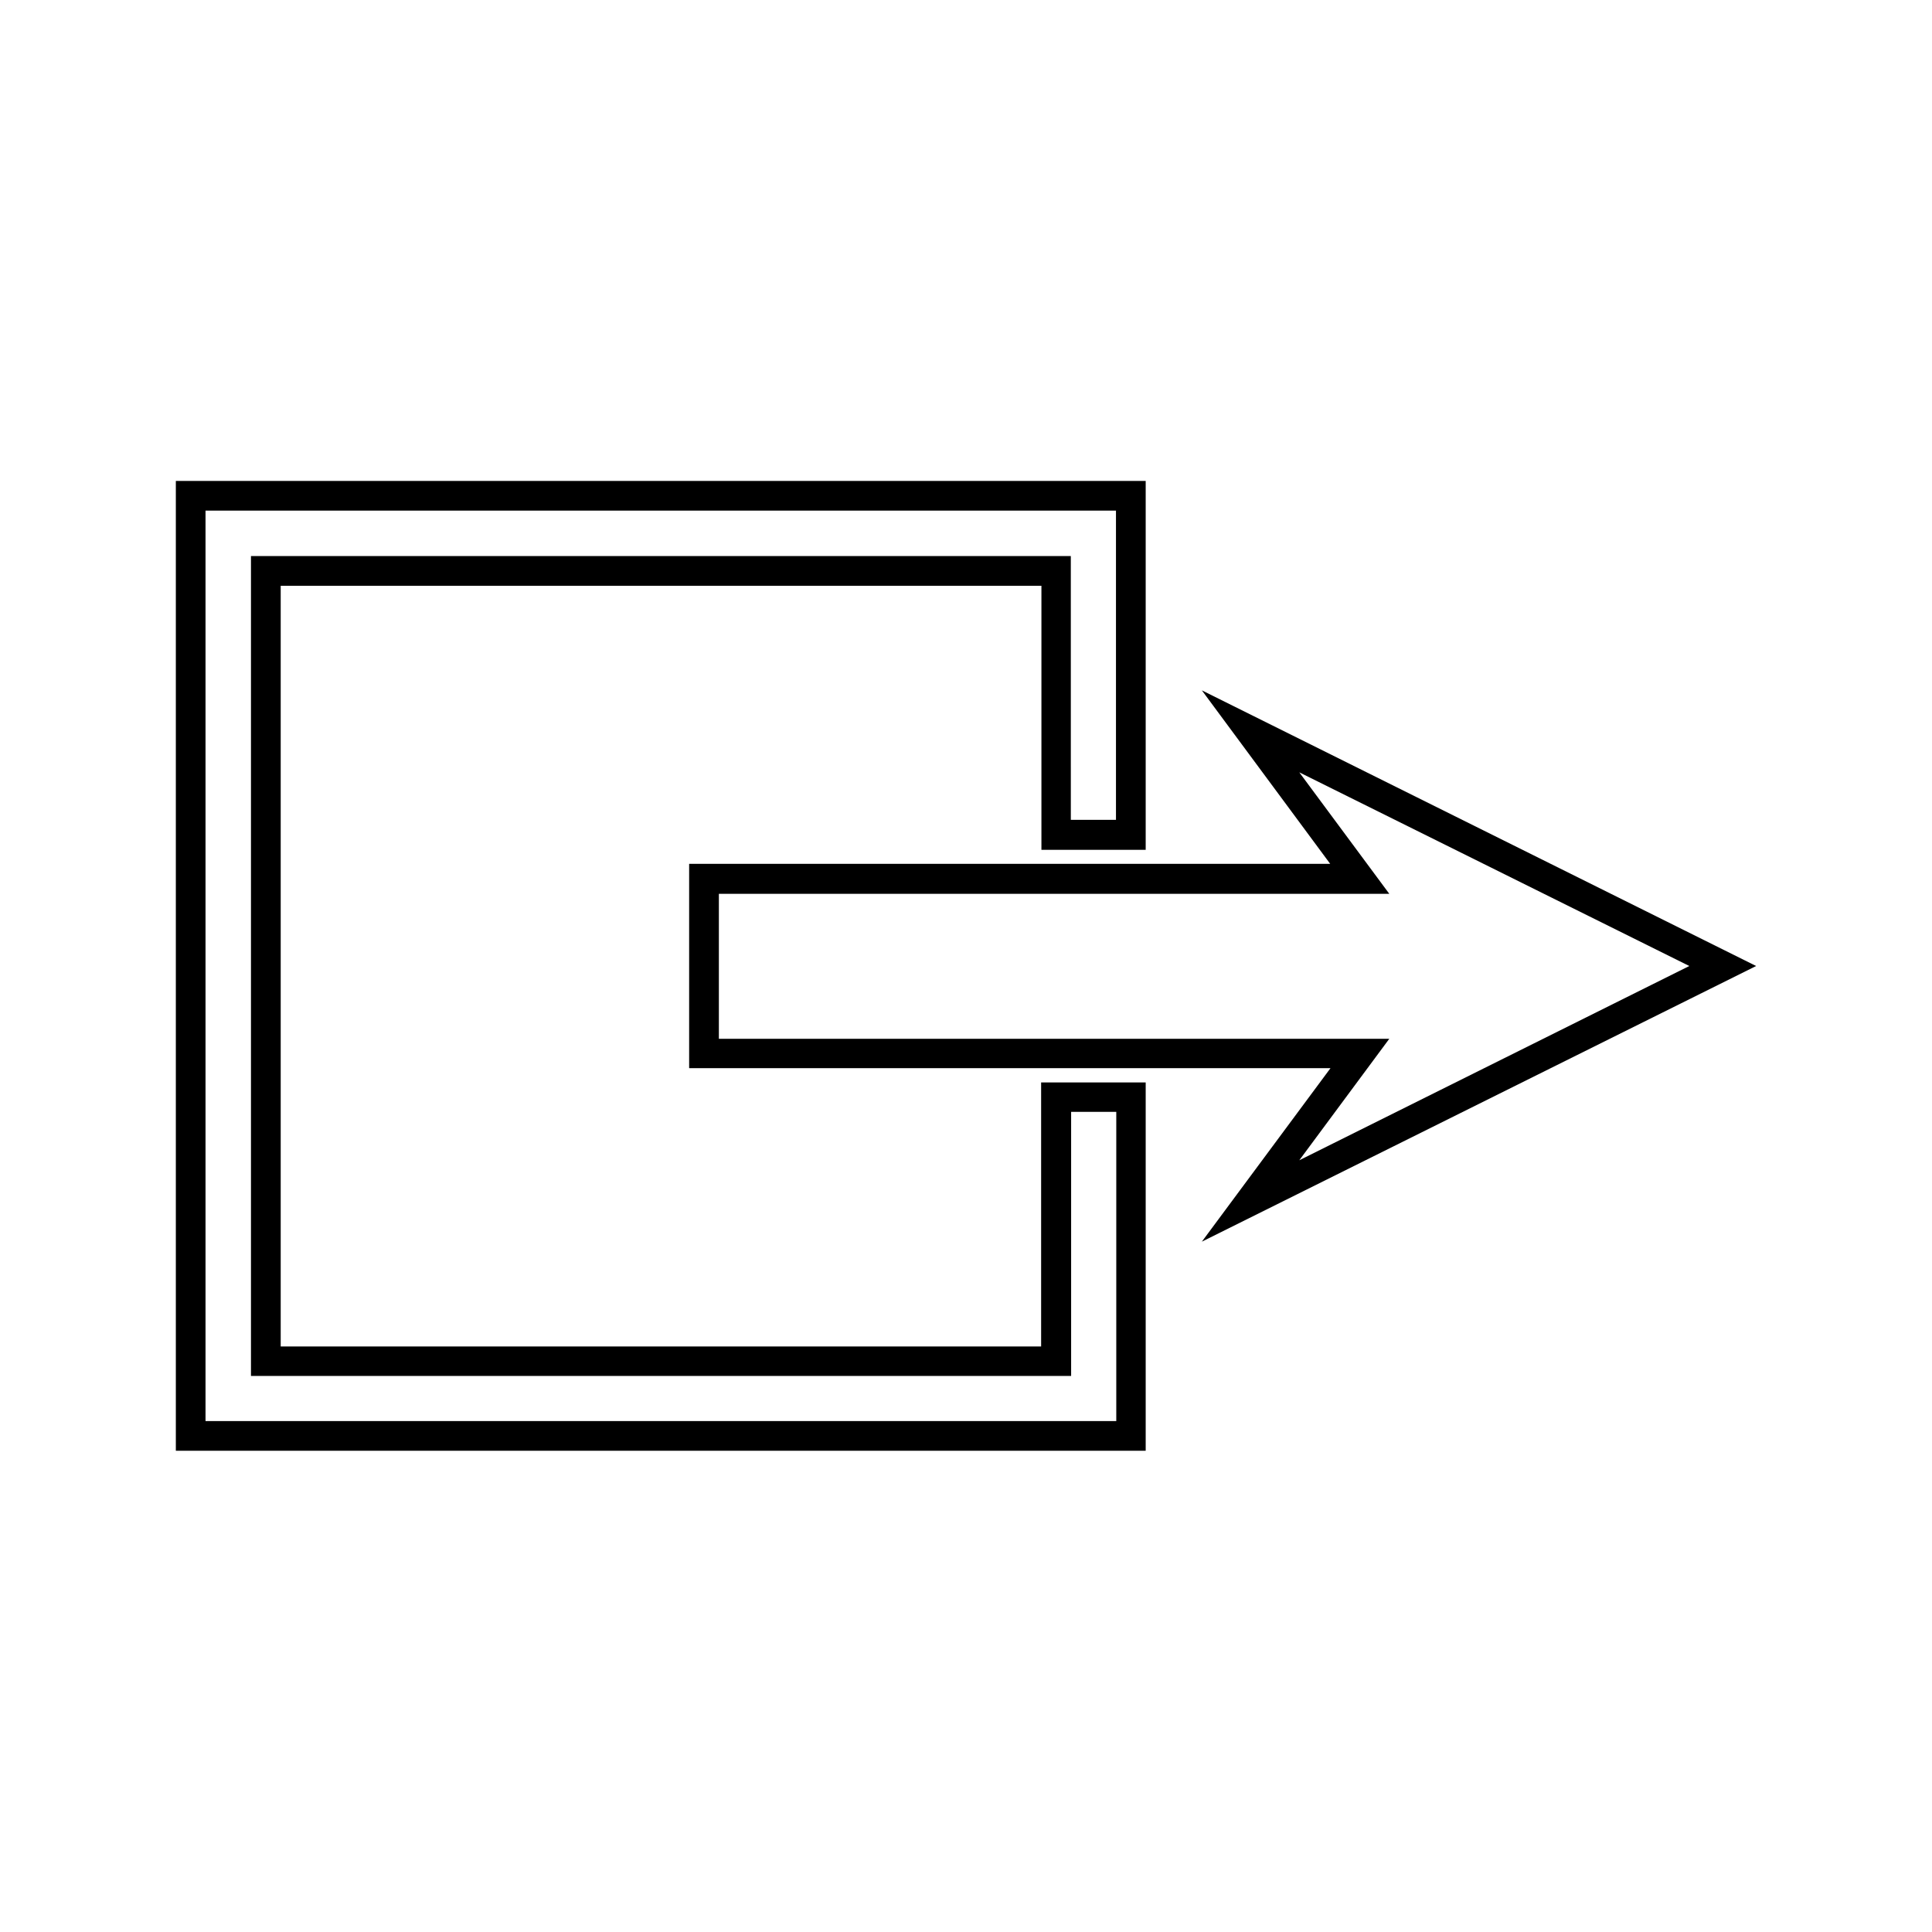
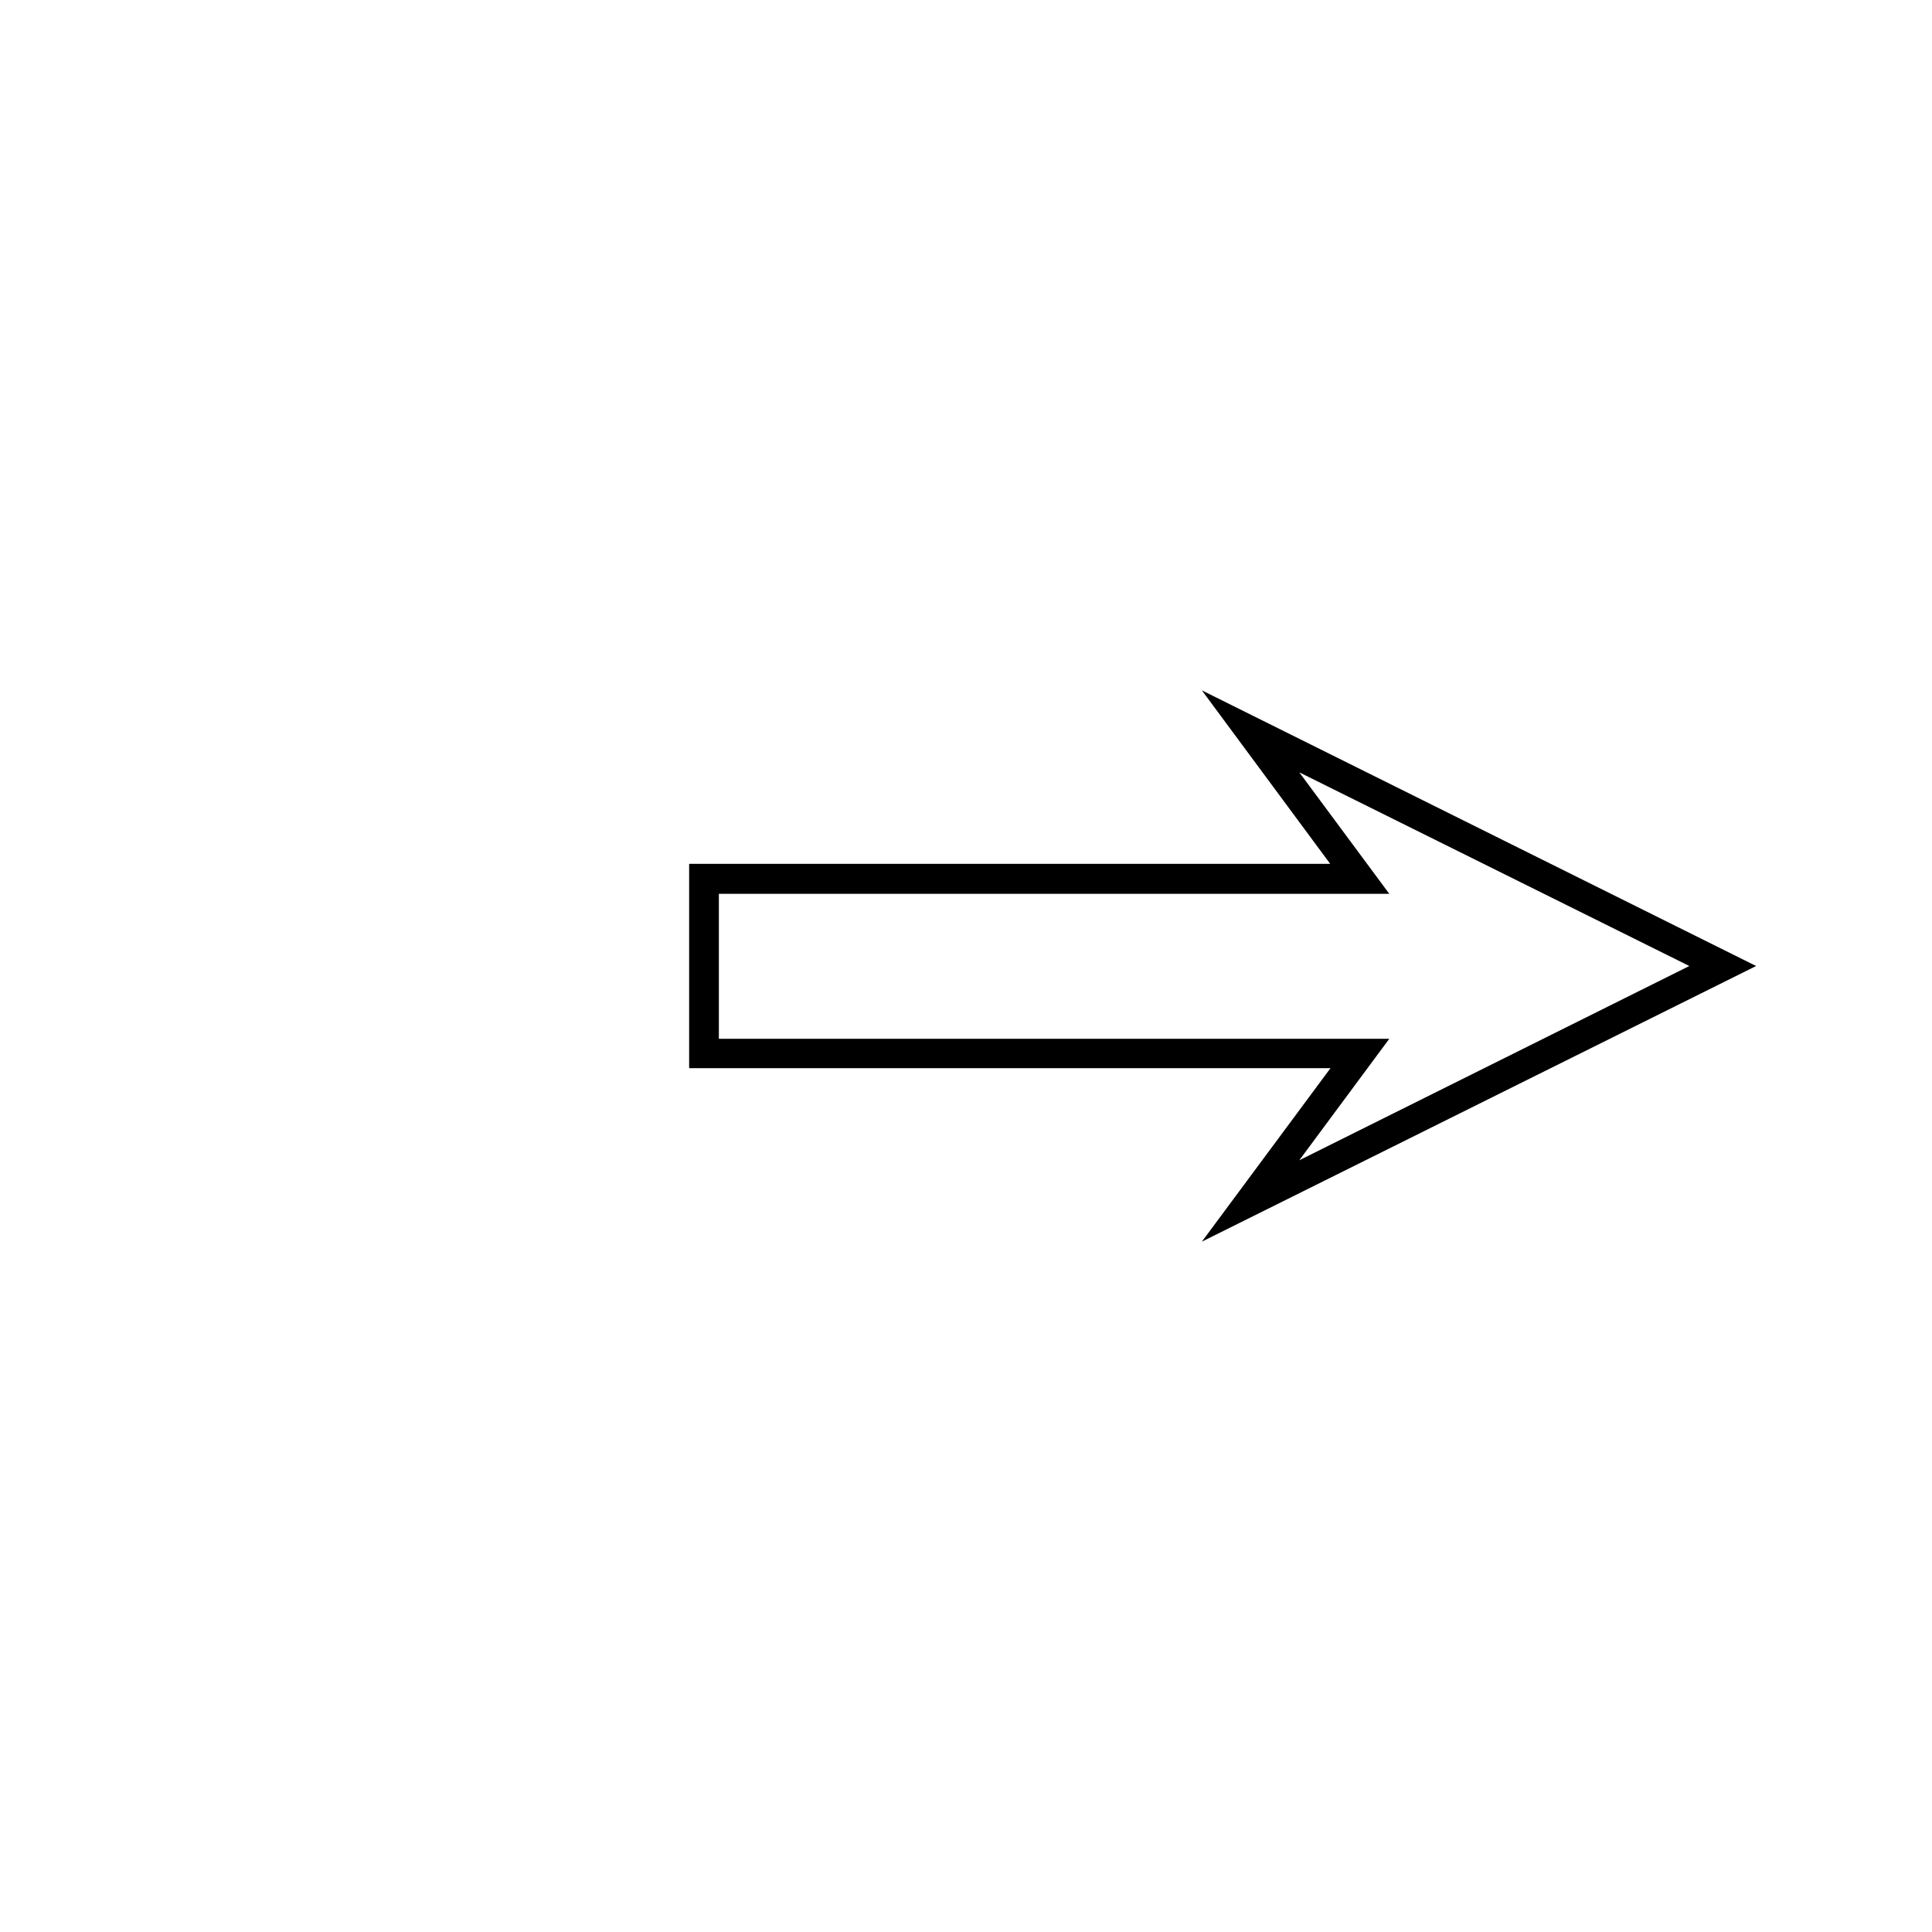
<svg xmlns="http://www.w3.org/2000/svg" fill="#000000" width="800px" height="800px" version="1.1" viewBox="144 144 512 512">
  <g>
    <path d="m496.51 372.92h-169.88v54.16h169.96l-34.086 45.973 146.89-73.051-146.89-73.051zm-8.184 78.562 23.852-32.195h-177.67v-38.414h177.67l-23.852-32.195 103.36 51.324z" />
-     <path d="m447.62 369.14v-97.691h-257.02v257.02h257.02v-97.617h-27.711v69.98l-201.52 0.004v-201.6h201.6v69.98h27.633zm-237.11-77.777v217.27h217.35v-69.98h11.965v81.949l-241.36-0.004v-241.28h241.28v81.949h-11.965l-0.004-69.906z" />
  </g>
</svg>